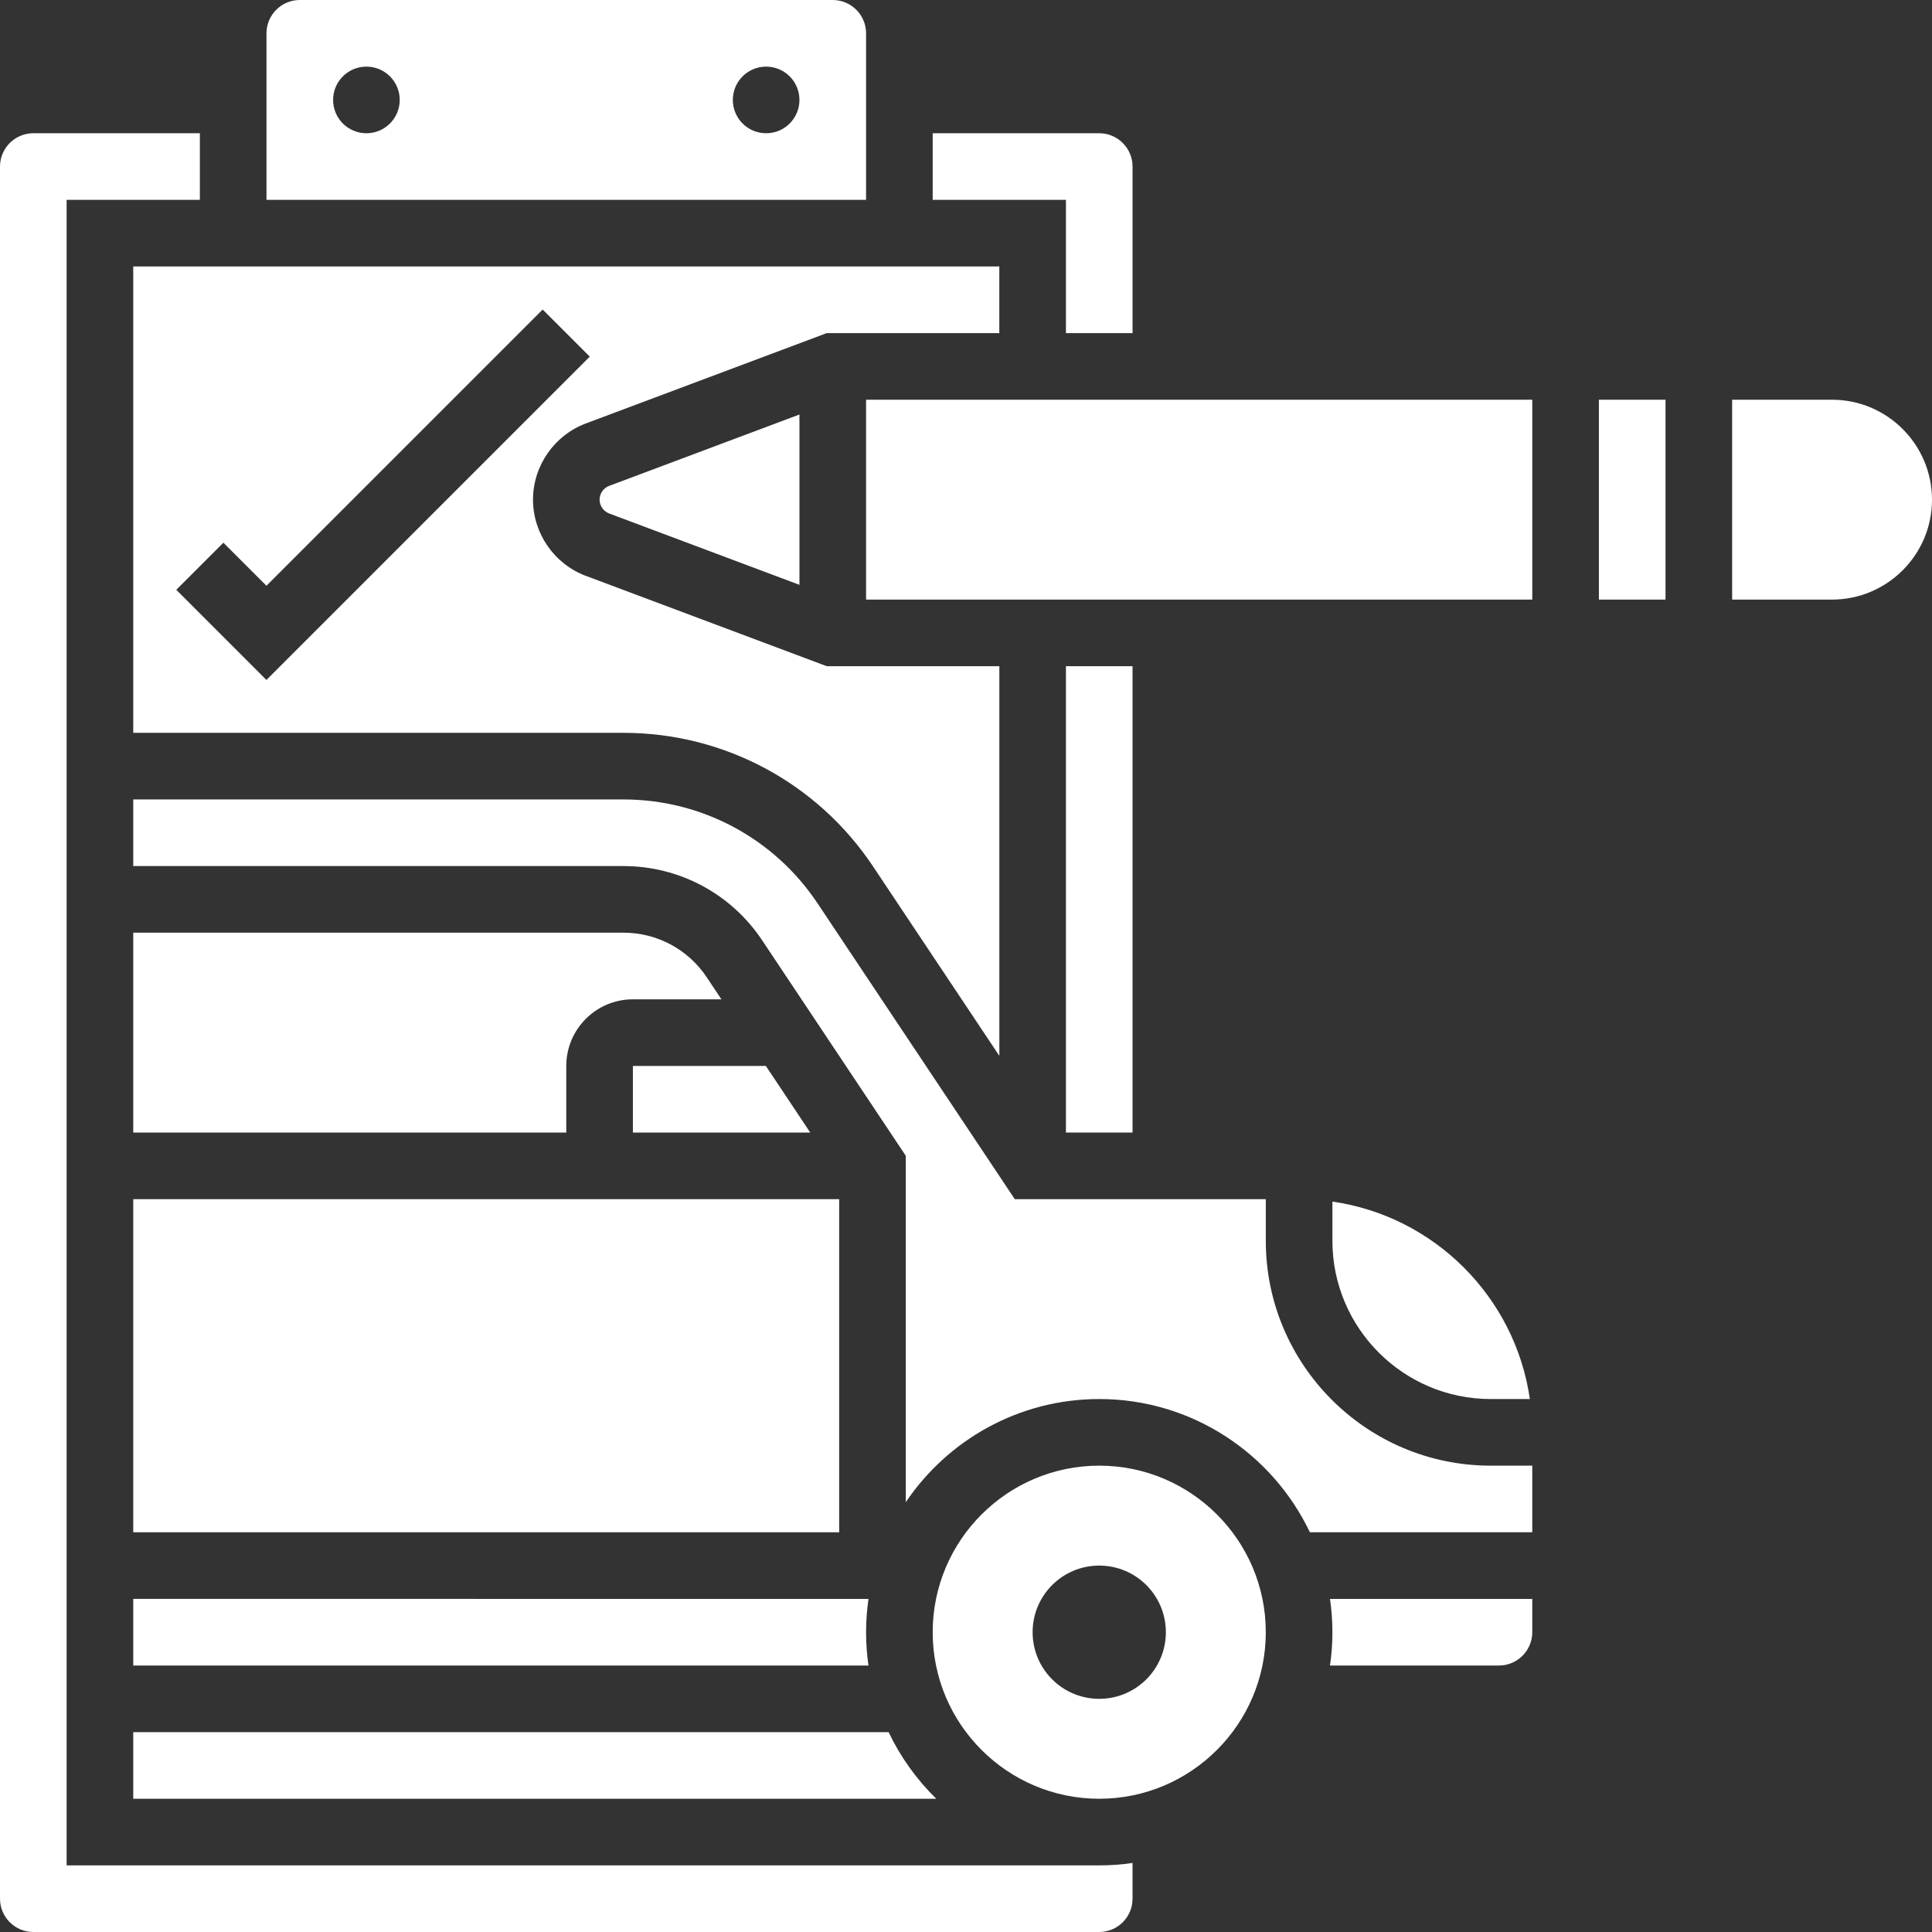
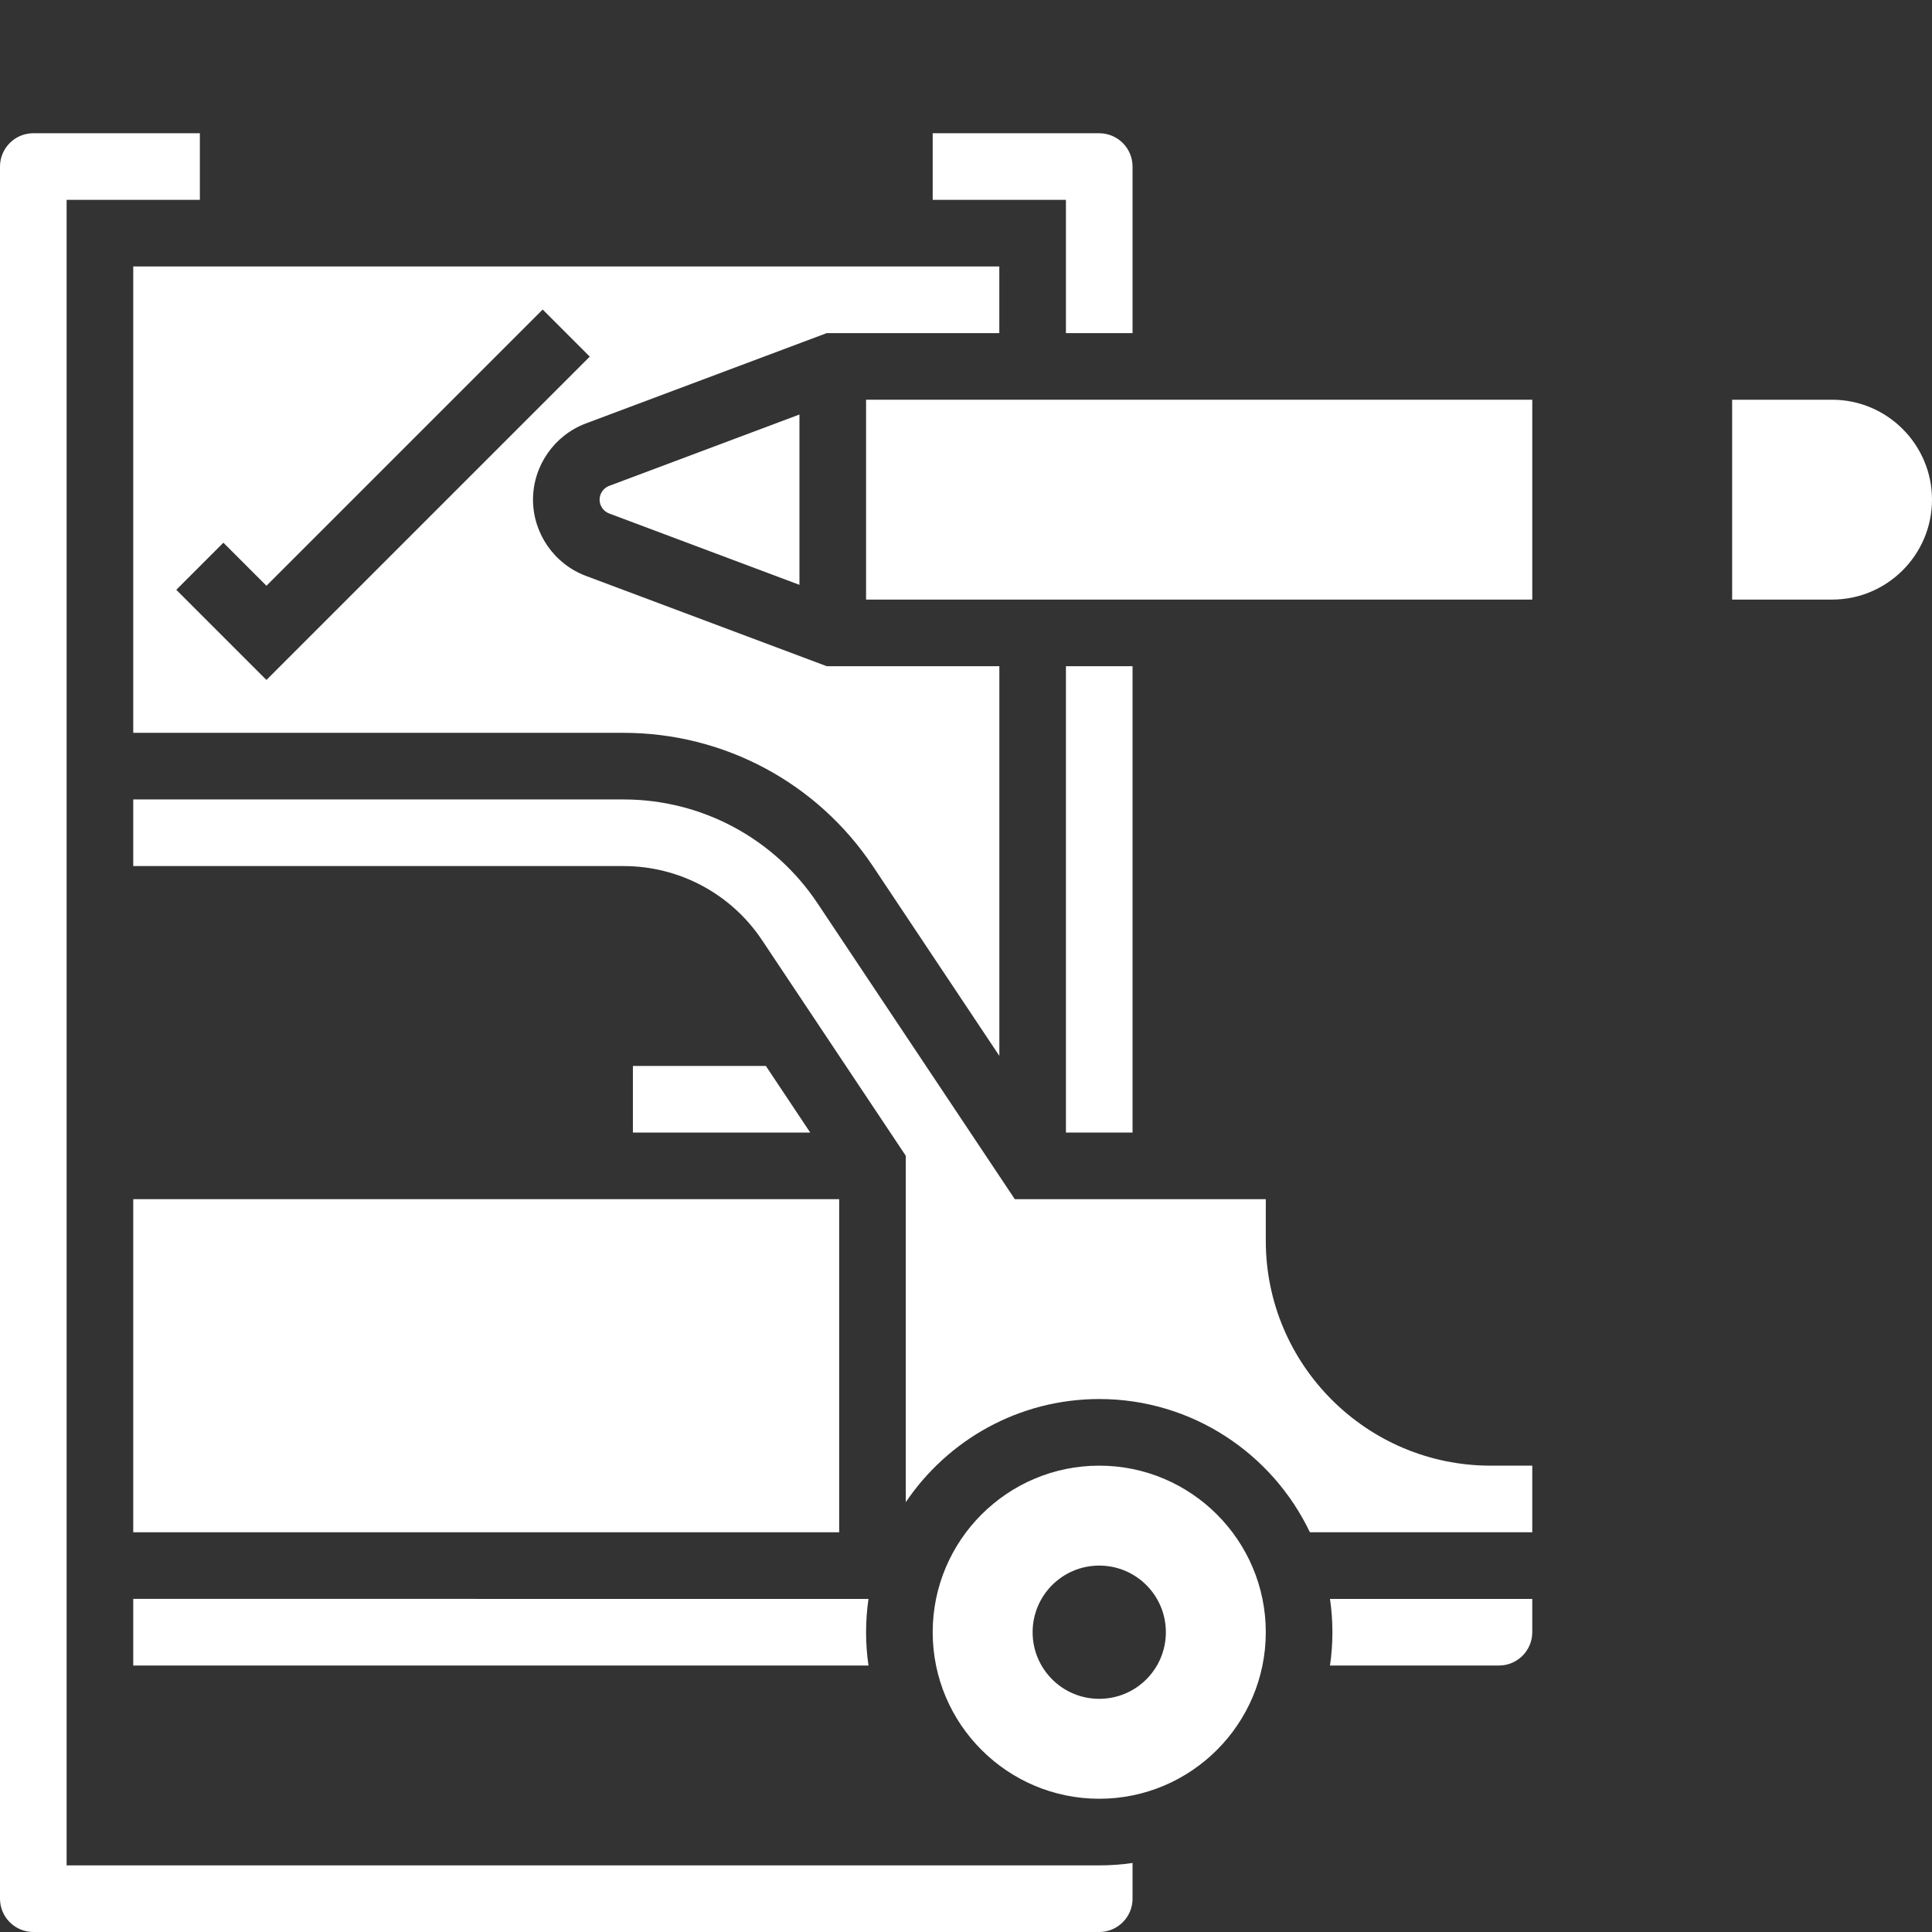
<svg xmlns="http://www.w3.org/2000/svg" id="Layer_1" version="1.1" viewBox="0 0 464 464">
  <rect x="0" y="0" width="464" height="464" fill="#333333" stroke="none" />
  <defs>
    <style>
      .st0 {
        fill: #fff;
      }
    </style>
  </defs>
  <path class="st0" d="M32,384v16h176.58c-.38-2.61-.58-5.28-.58-8s.21-5.39.58-8H32Z" />
-   <path class="st0" d="M32,432h192.86c-4.7-4.6-8.59-10-11.45-16H32v16Z" />
  <polygon class="st0" points="152 288 32 288 32 368 201.54 368 201.54 288 160 288 152 288" />
  <path class="st0" d="M16,448V48h32v-16H8c-4.41,0-8,3.59-8,8v416c0,4.41,3.59,8,8,8h256c4.41,0,8-3.59,8-8v-8.58c-2.61.38-5.28.58-8,.58H16Z" />
  <polygon class="st0" points="152 256 152 272 160 272 194.59 272 183.93 256 152 256" />
  <path class="st0" d="M240,80v-16H32v112h117.75c24.13,0,46.52,11.99,59.91,32.06l30.35,45.52v-93.58h-41.45l-57.87-21.7c-7.59-2.85-12.68-10.2-12.68-18.3s5.1-15.45,12.68-18.3l57.87-21.7h41.45ZM64,163.31l-21.66-21.66,11.31-11.31,10.34,10.34,66.34-66.34,11.31,11.31-77.66,77.66Z" />
  <path class="st0" d="M256,80h16v-40c0-4.41-3.59-8-8-8h-40v16h32v32Z" />
  <path class="st0" d="M144,120c0,1.47.93,2.8,2.3,3.32l45.7,17.14v-40.91l-45.7,17.14c-1.37.51-2.3,1.85-2.3,3.32Z" />
-   <path class="st0" d="M208,8c0-4.41-3.59-8-8-8H72c-4.41,0-8,3.59-8,8v40h144V8ZM88,32c-4.42,0-8-3.58-8-8s3.58-8,8-8,8,3.58,8,8-3.58,8-8,8ZM184,32c-4.42,0-8-3.58-8-8s3.58-8,8-8,8,3.58,8,8-3.58,8-8,8Z" />
-   <rect class="st0" x="384" y="96" width="16" height="48" />
  <rect class="st0" x="256" y="160" width="16" height="112" />
-   <path class="st0" d="M149.75,224H32v48h104v-16c0-8.82,7.18-16,16-16h21.26l-3.54-5.31c-4.46-6.69-11.93-10.69-19.97-10.69Z" />
  <path class="st0" d="M440,96h-24v48h24c13.23,0,24-10.77,24-24s-10.77-24-24-24Z" />
  <rect class="st0" x="208" y="96" width="160" height="48" />
-   <path class="st0" d="M367.42,336c-3.52-24.49-22.93-43.9-47.42-47.42v9.42c0,20.95,17.05,38,38,38h9.42Z" />
  <path class="st0" d="M264,352c-22.06,0-40,17.94-40,40s17.94,40,40,40,40-17.94,40-40-17.94-40-40-40ZM264,408c-8.84,0-16-7.16-16-16s7.16-16,16-16,16,7.16,16,16-7.16,16-16,16Z" />
  <path class="st0" d="M304,298v-10h-60.28l-47.38-71.06c-10.41-15.61-27.83-24.94-46.59-24.94H32v16h117.75c13.4,0,25.85,6.66,33.28,17.81l34.51,51.77v83.19c10.07-14.93,27.14-24.77,46.46-24.77,22.29,0,41.58,13.1,50.59,32h53.41v-16h-10c-29.77,0-54-24.22-54-54Z" />
  <path class="st0" d="M320,392c0,2.72-.2,5.39-.58,8h40.58c4.41,0,8-3.59,8-8v-8h-48.58c.38,2.61.58,5.28.58,8Z" />
</svg>